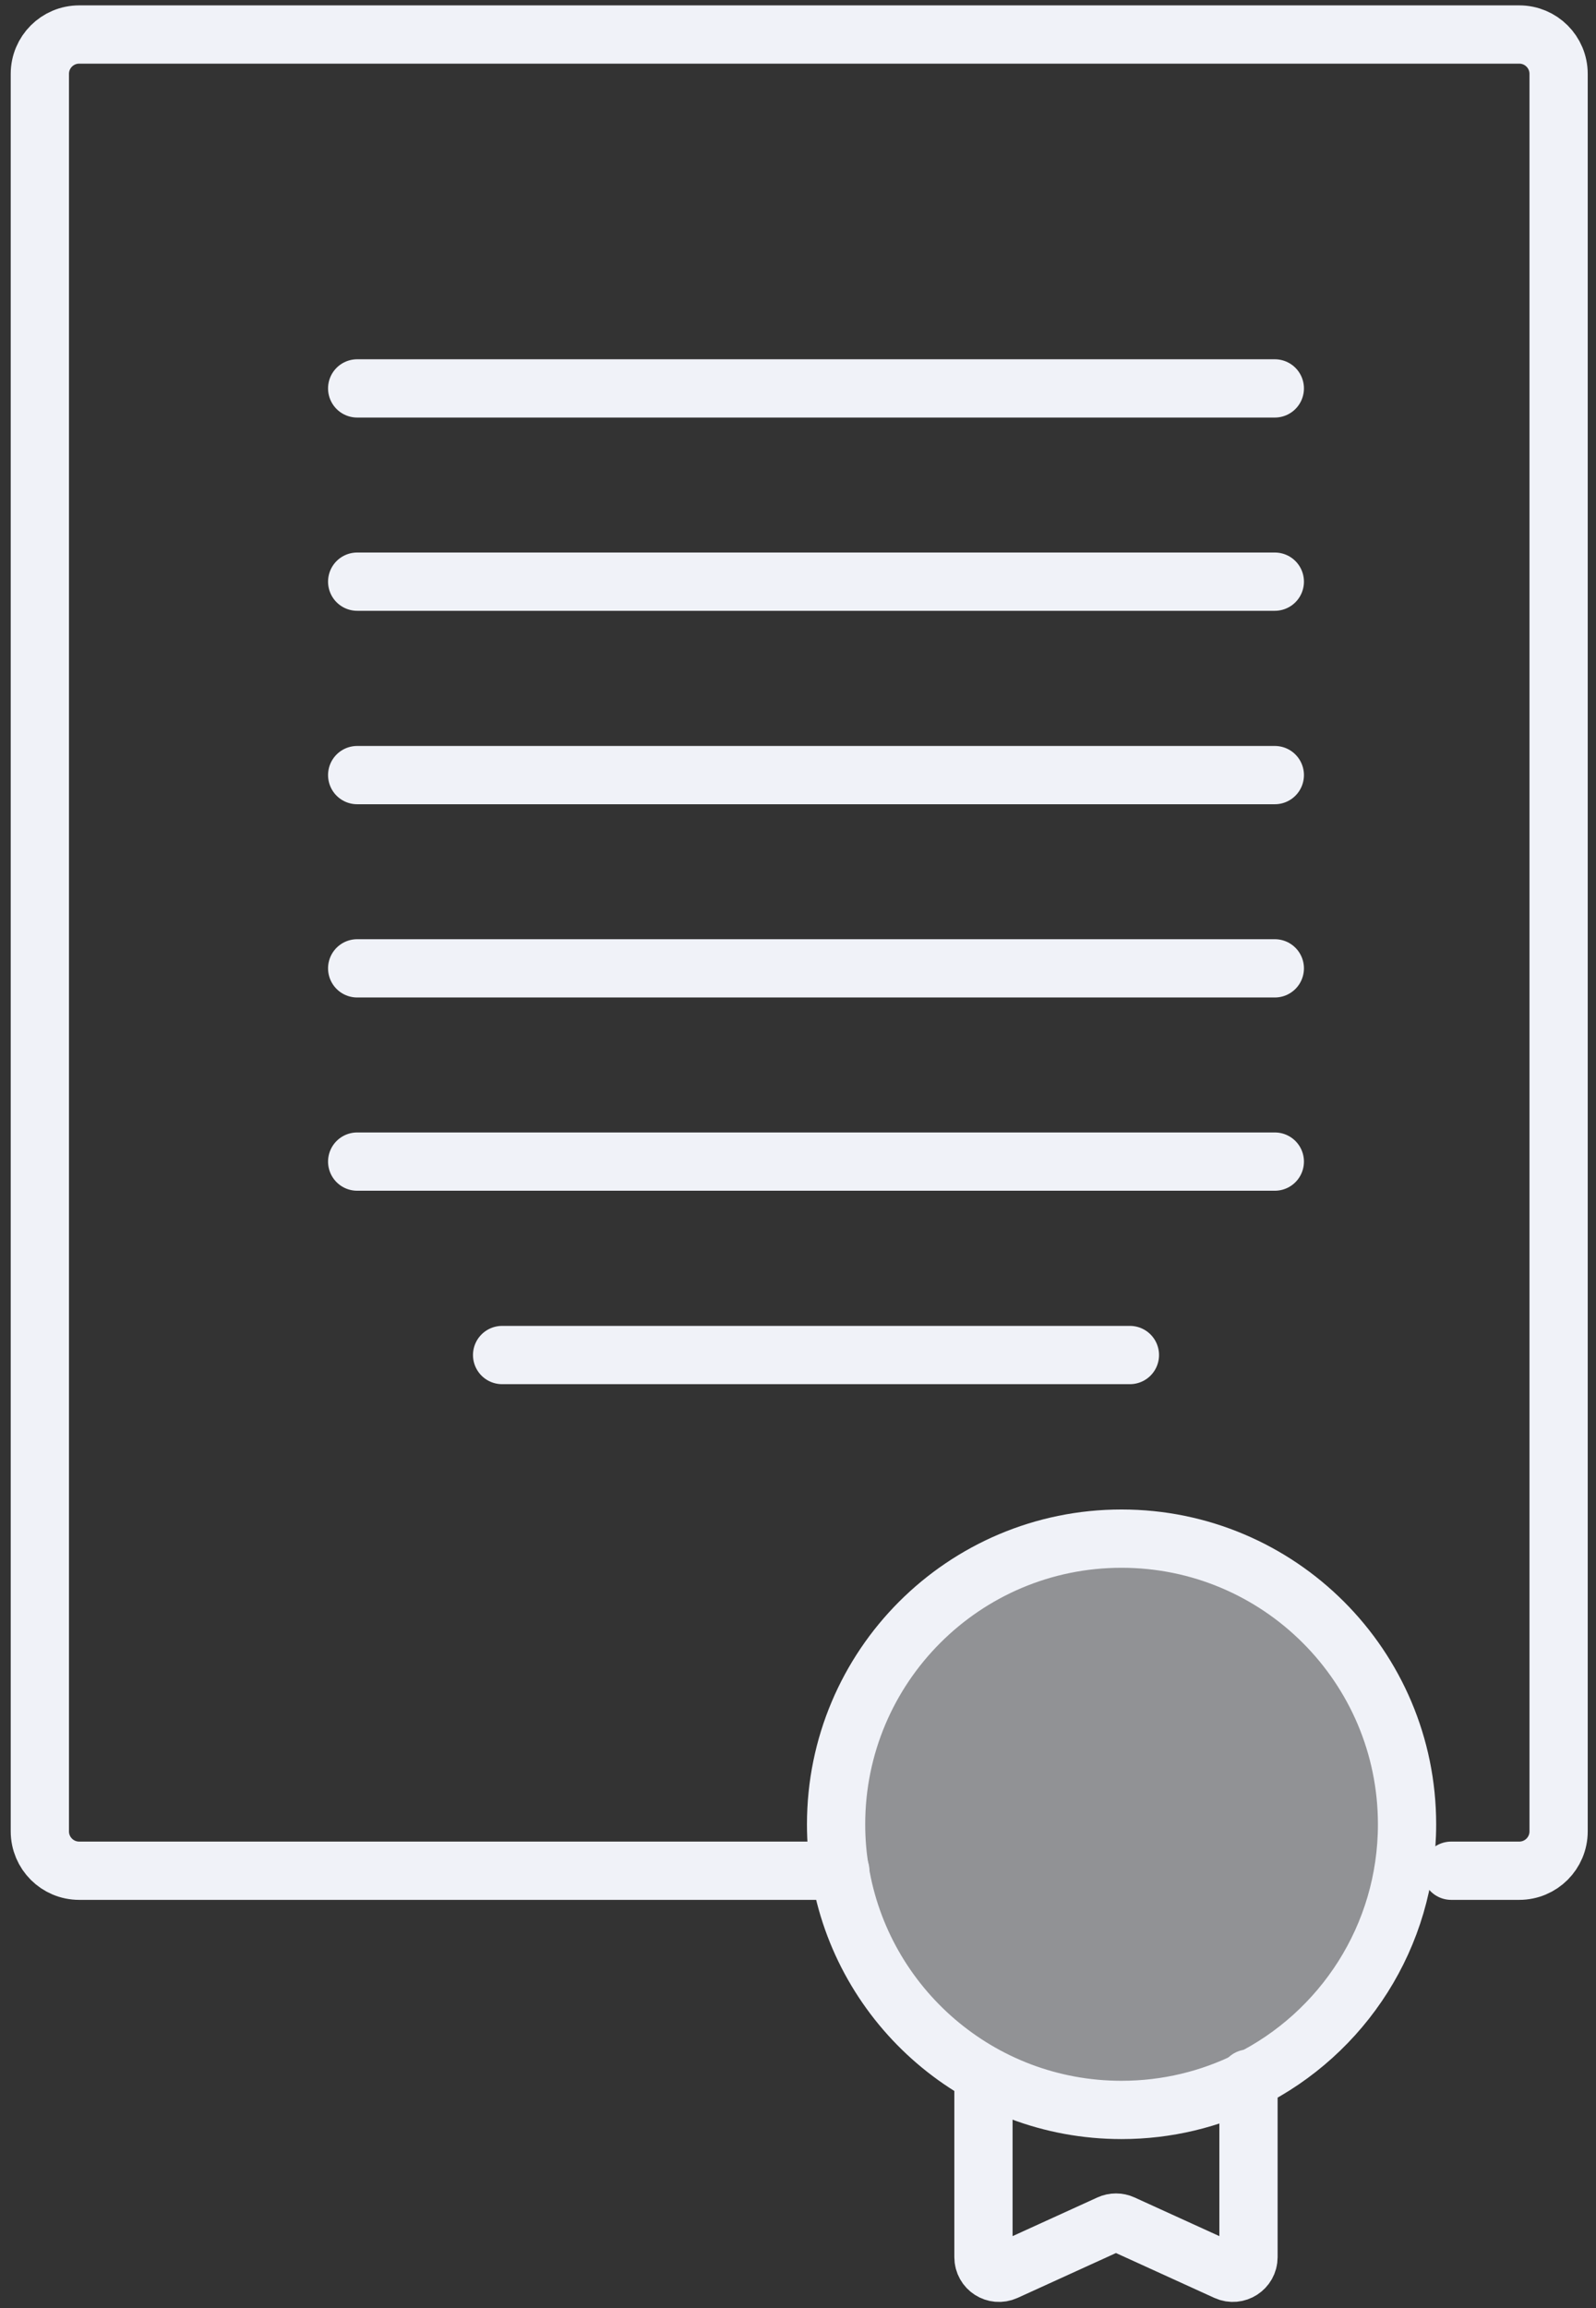
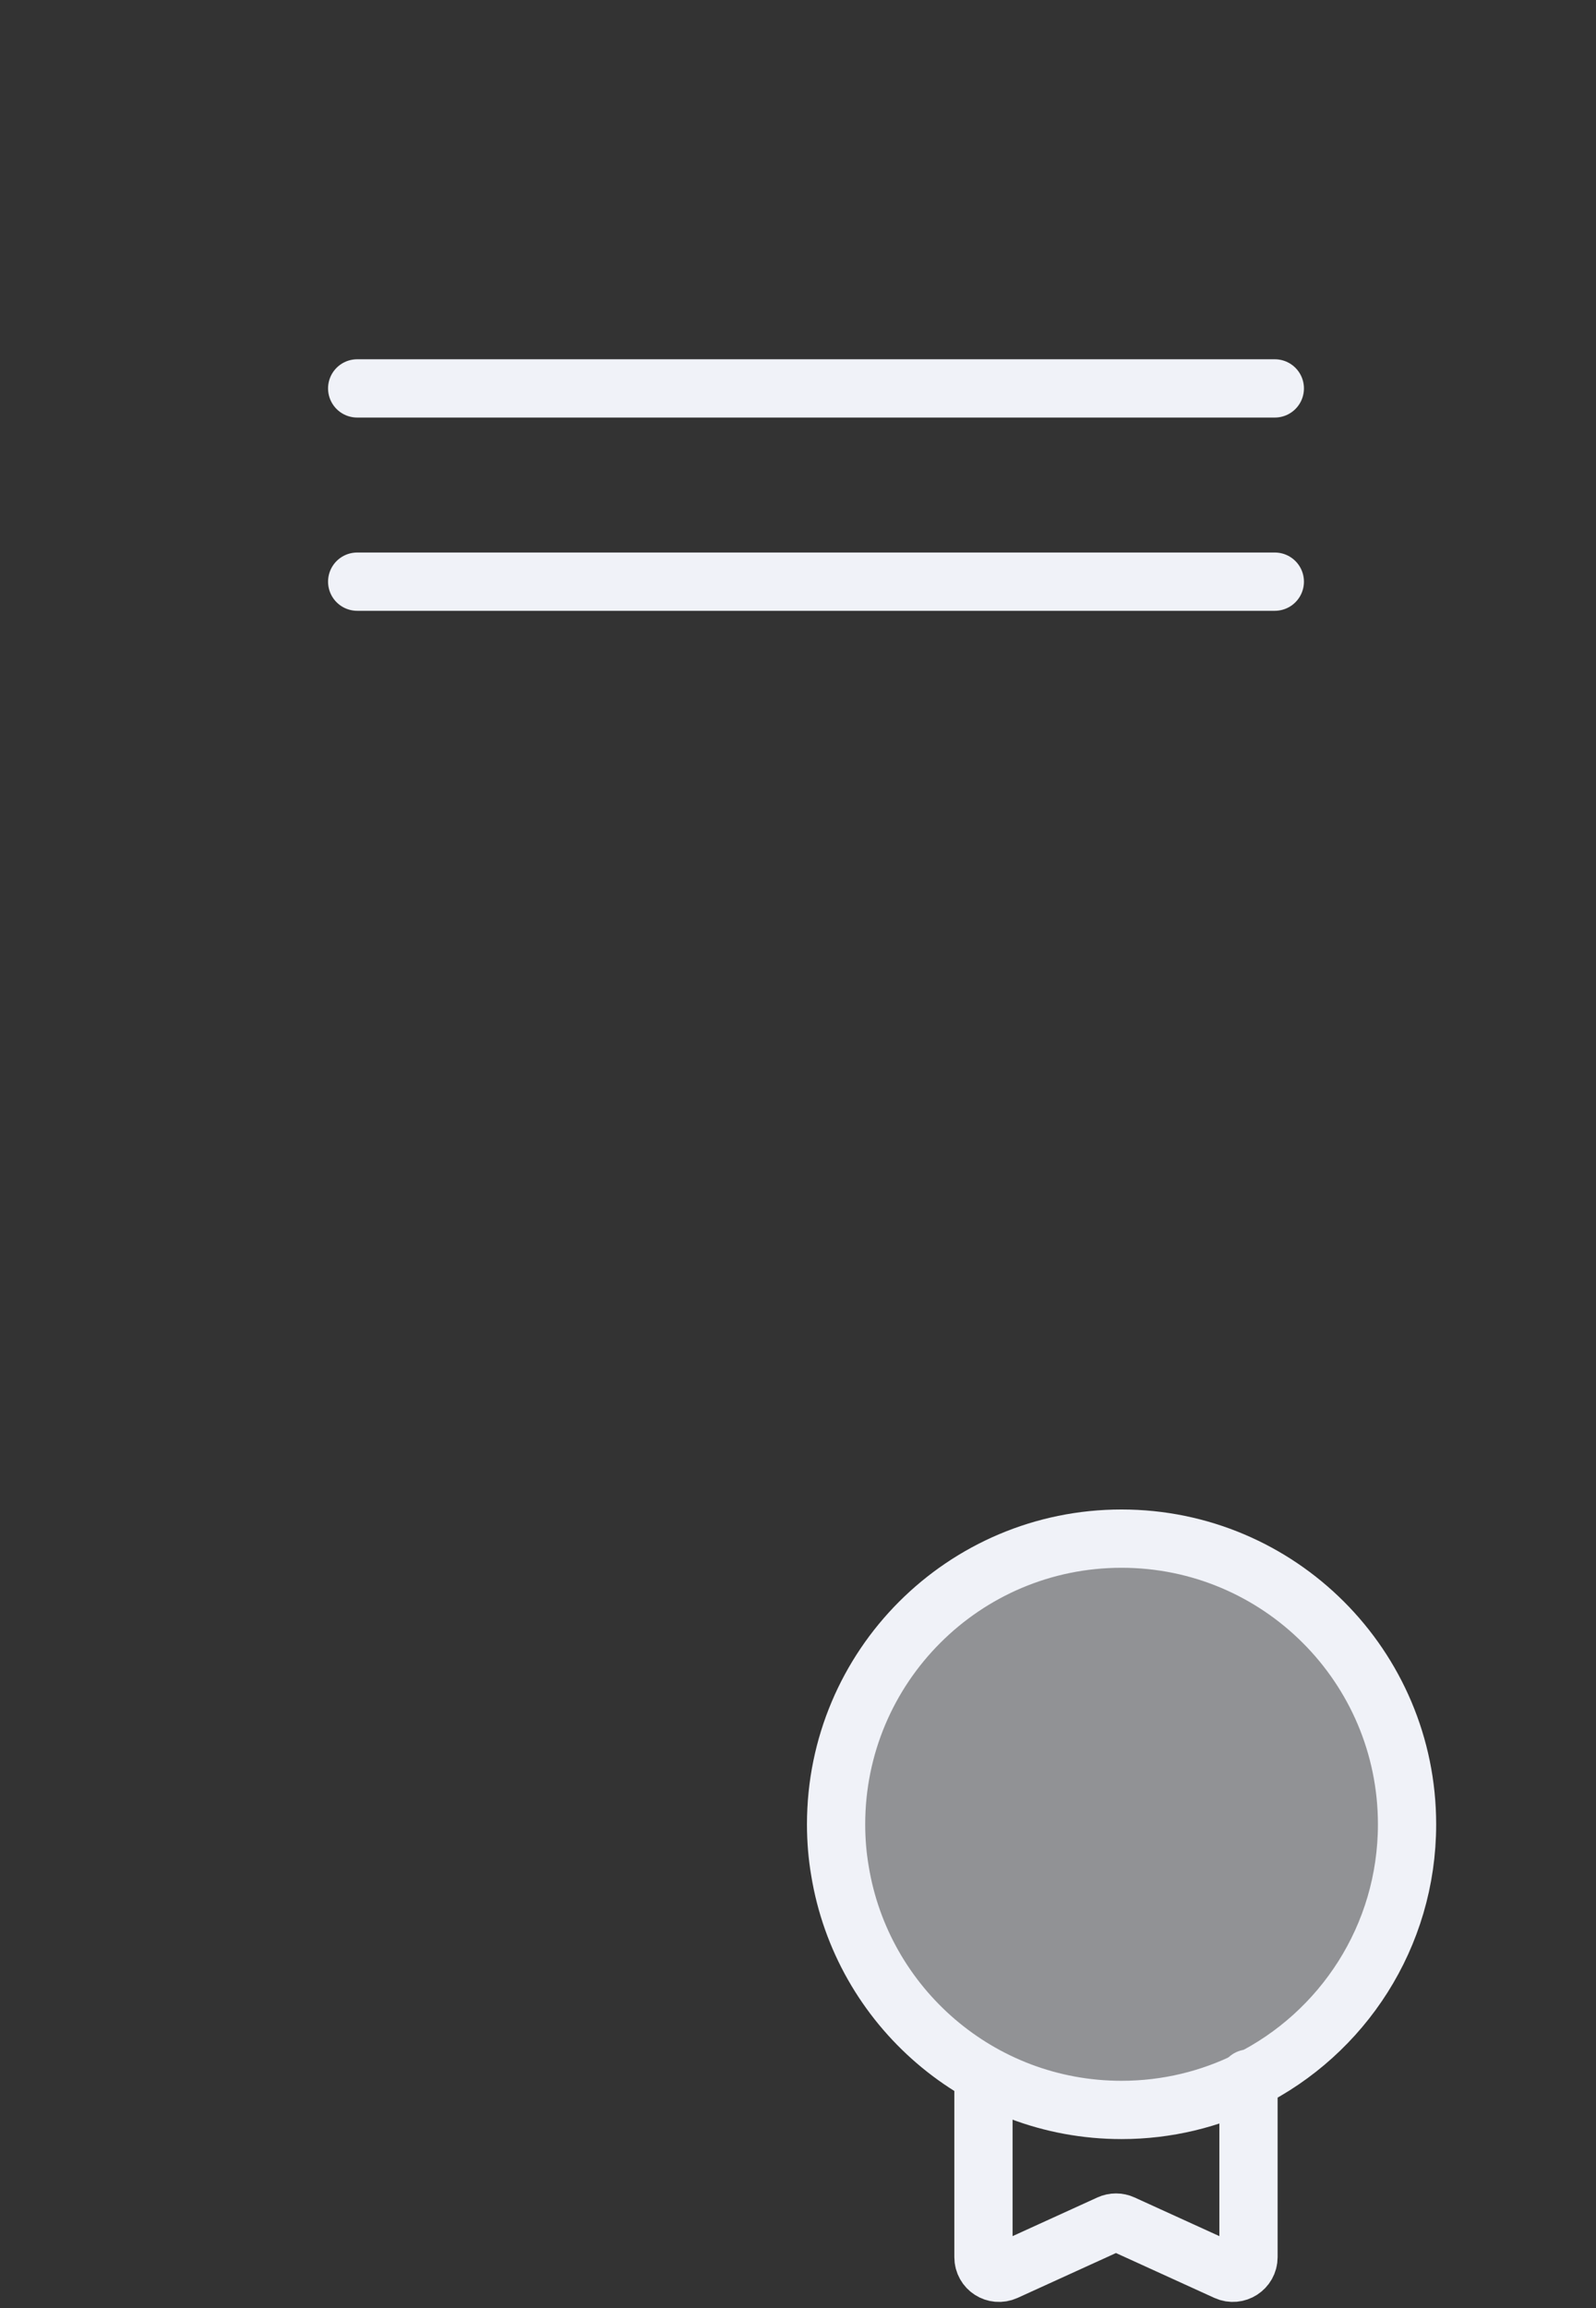
<svg xmlns="http://www.w3.org/2000/svg" width="137" height="198" viewBox="0 0 137 198" fill="none">
  <rect x="0" y="0" width="137" height="198" fill="#333333" stroke="none" />
-   <path d="M72.13 160.481H6.8C4.93 160.481 3.42 158.971 3.42 157.101V6.341C3.42 4.471 4.93 2.961 6.8 2.961H130.41C132.28 2.961 133.79 4.471 133.79 6.341V157.101C133.79 158.971 132.28 160.481 130.41 160.481H124.57" stroke="#F0F2F8" stroke-width="5" stroke-linecap="round" stroke-linejoin="round" />
  <path d="M120.78 156.502C120.78 166.122 115.23 174.452 107.16 178.452C103.88 180.082 100.18 181.002 96.27 181.002C84.1 181.002 73.99 172.122 72.1 160.482C71.879 159.192 71.769 157.862 71.769 156.502C71.769 142.962 82.74 131.992 96.27 131.992C109.8 131.992 120.78 142.962 120.78 156.502Z" fill="#F0F2F8" fill-opacity="0.5" stroke="#F0F2F8" stroke-width="5" stroke-linecap="round" stroke-linejoin="round" />
  <path d="M107.17 178.312V193.633C107.17 194.603 106.16 195.252 105.28 194.852L96.35 190.783C96 190.623 95.59 190.623 95.24 190.783L86.31 194.852C85.42 195.252 84.42 194.613 84.42 193.633V178.312" stroke="#F0F2F8" stroke-width="5" stroke-linecap="round" stroke-linejoin="round" />
-   <path d="M43.101 116.242H96.991" stroke="#F0F2F8" stroke-width="5" stroke-linecap="round" stroke-linejoin="round" />
-   <path d="M30.66 83.07H109.43" stroke="#F0F2F8" stroke-width="5" stroke-linecap="round" stroke-linejoin="round" />
-   <path d="M30.66 99.648H109.43" stroke="#F0F2F8" stroke-width="5" stroke-linecap="round" stroke-linejoin="round" />
  <path d="M30.66 49.898H109.43" stroke="#F0F2F8" stroke-width="5" stroke-linecap="round" stroke-linejoin="round" />
  <path d="M30.66 33.32H109.43" stroke="#F0F2F8" stroke-width="5" stroke-linecap="round" stroke-linejoin="round" />
-   <path d="M30.66 66.492H109.43" stroke="#F0F2F8" stroke-width="5" stroke-linecap="round" stroke-linejoin="round" />
</svg>